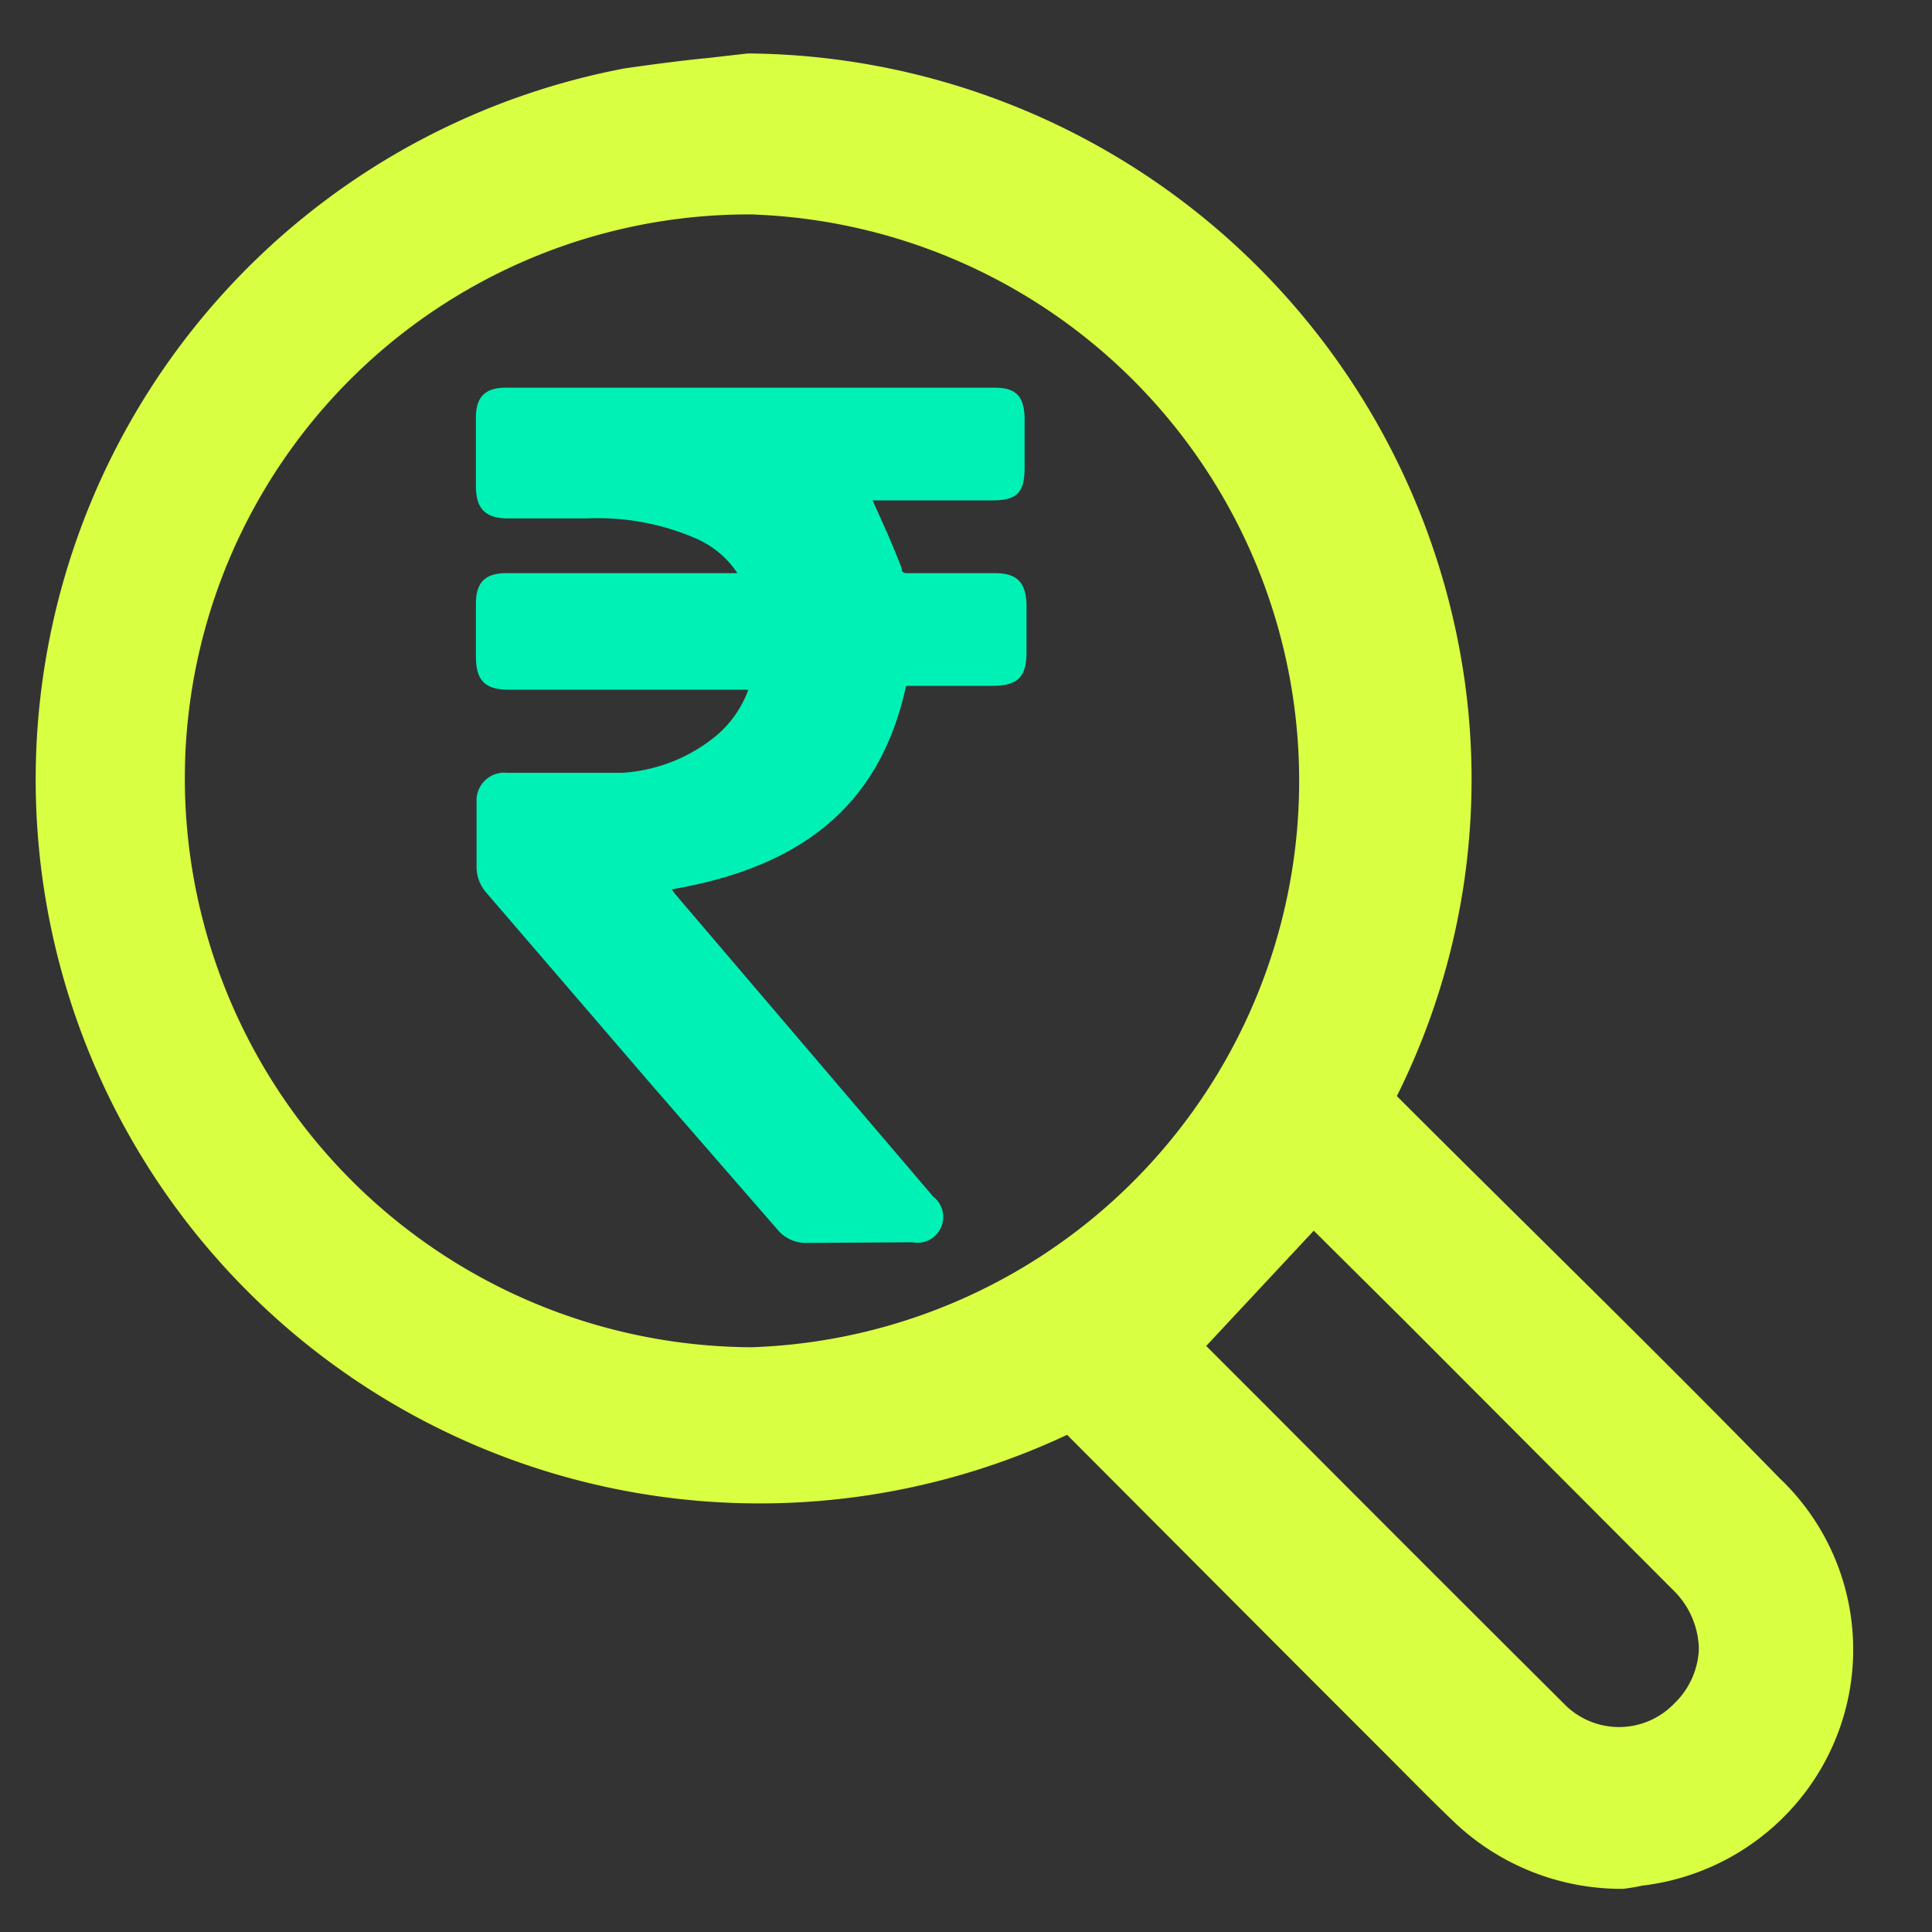
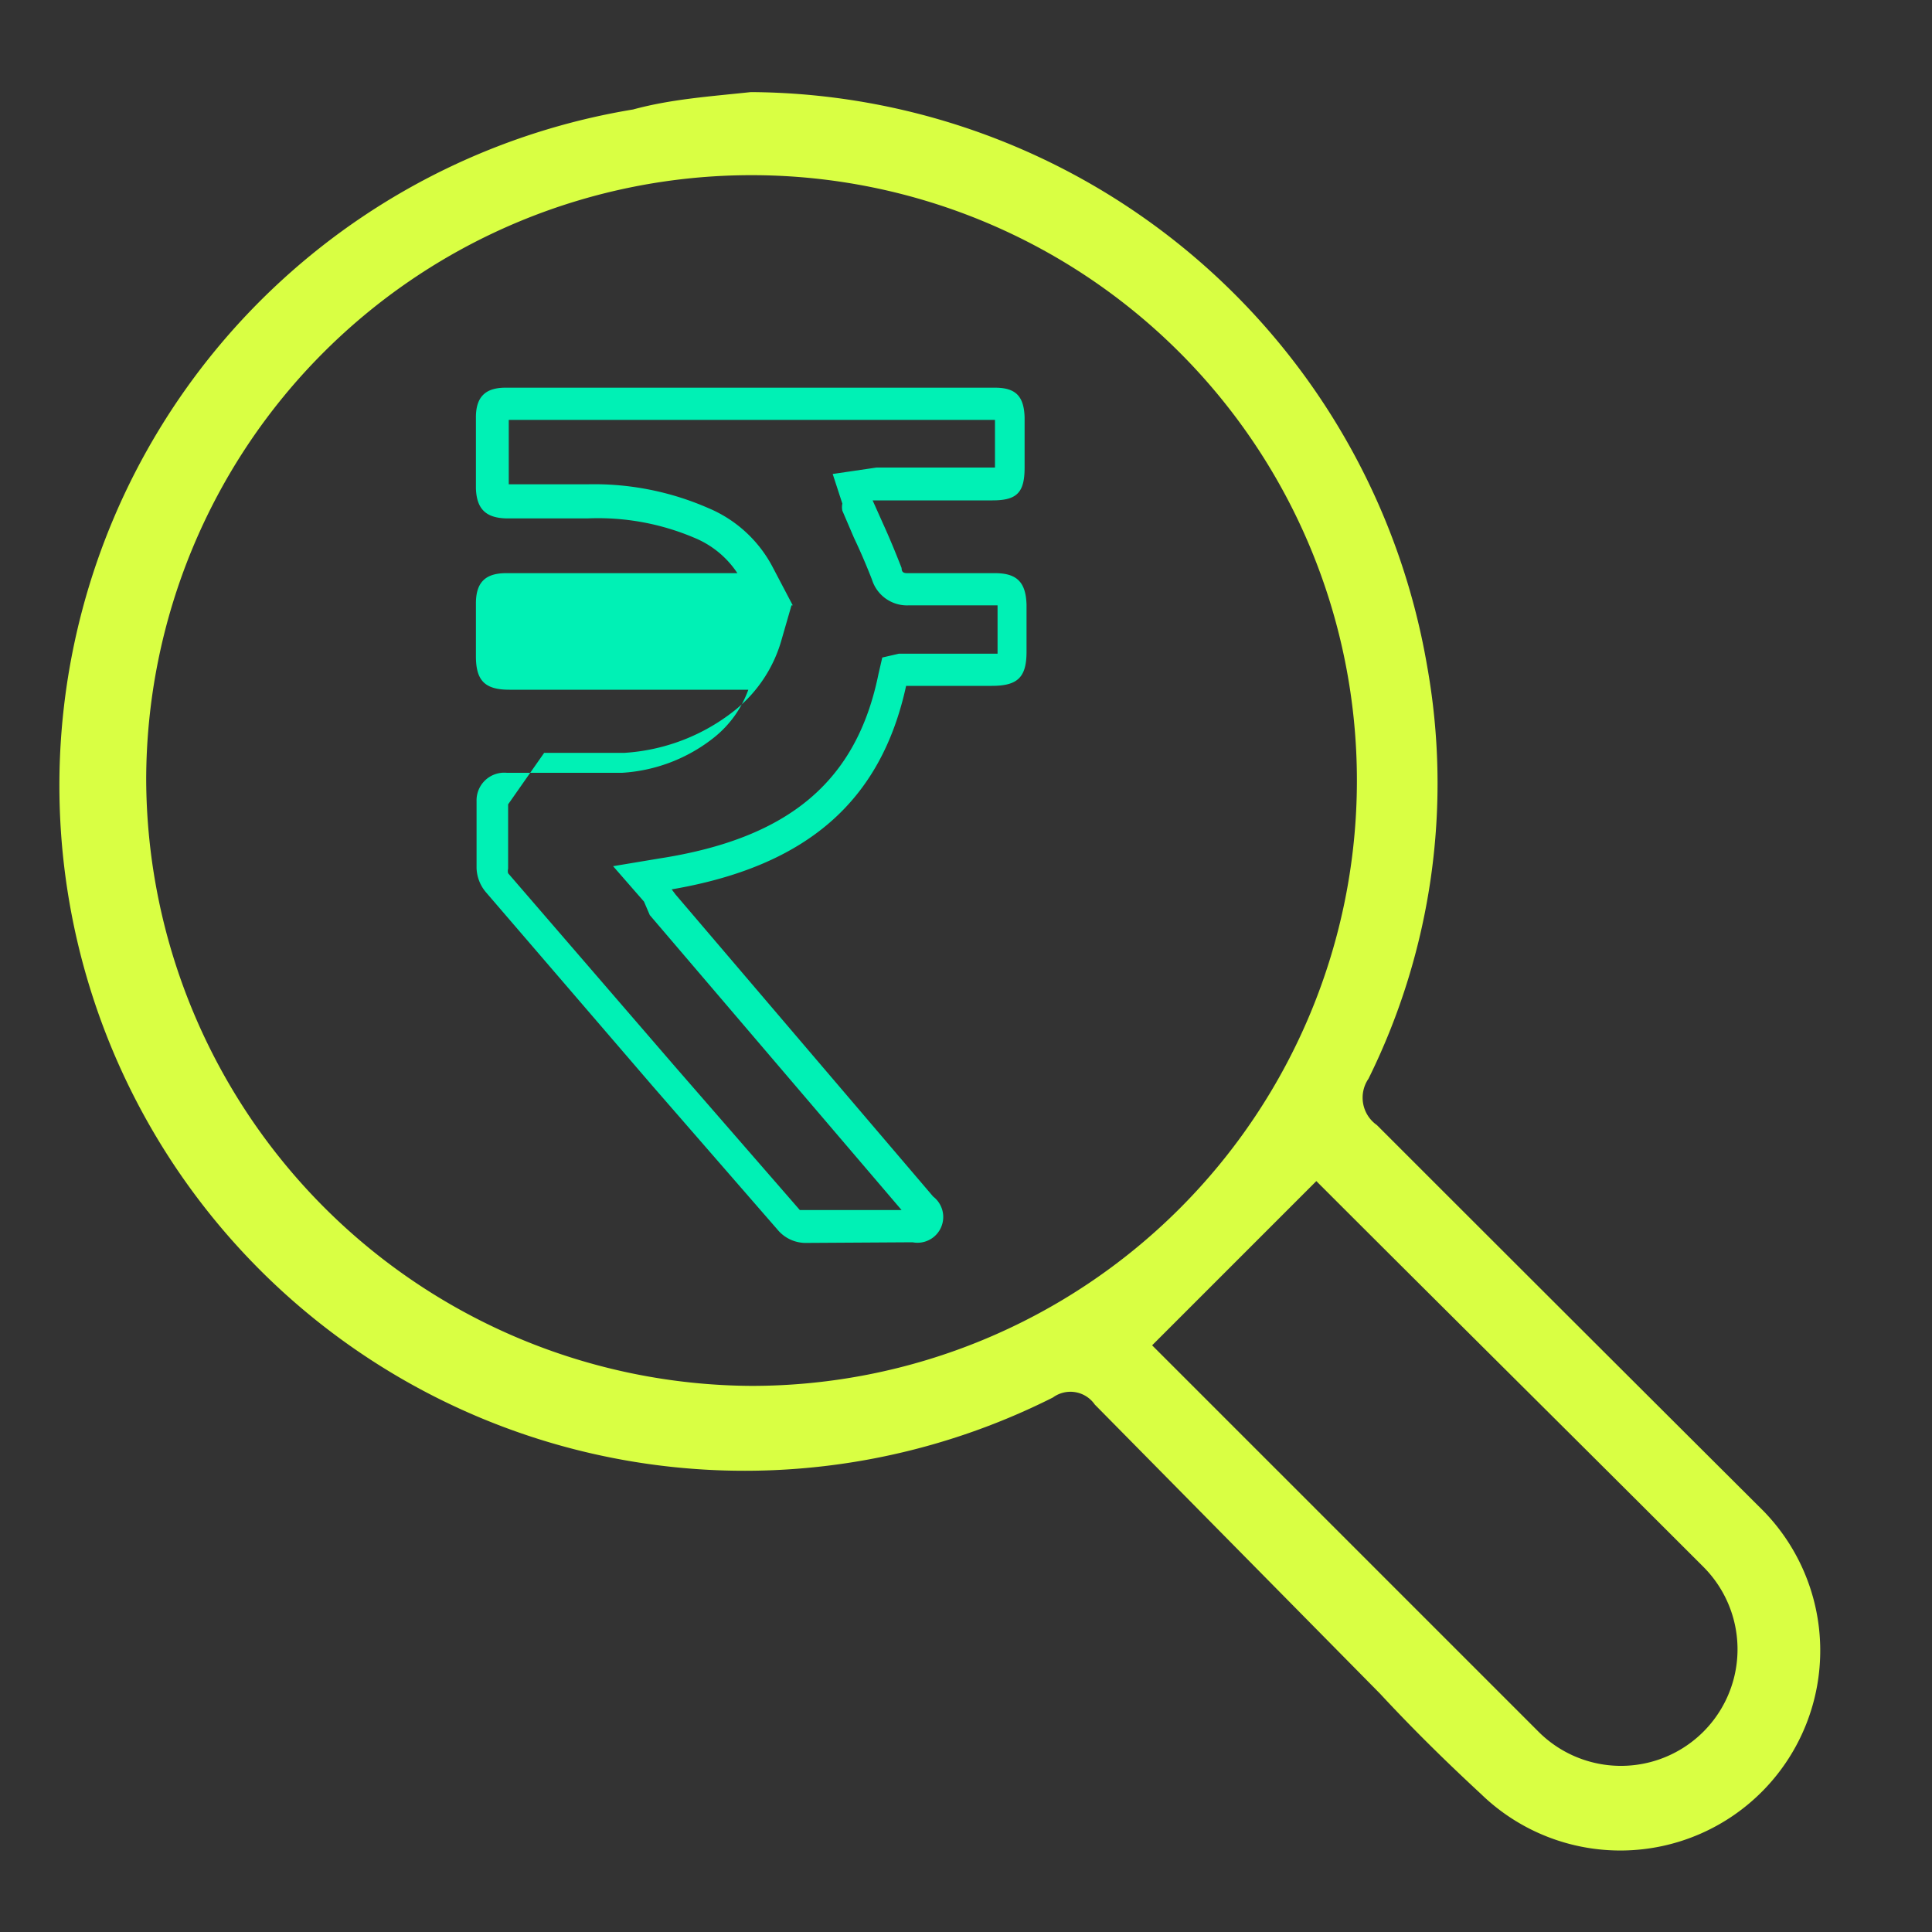
<svg xmlns="http://www.w3.org/2000/svg" id="Layer_1" data-name="Layer 1" viewBox="0 0 30 30">
  <rect x="0" y="0" width="30" height="30" fill="#333333" stroke="none" />
  <defs>
    <style>.cls-1{fill:#d9ff43;}.cls-2{fill:#00f1b5;}</style>
  </defs>
  <path class="cls-1" d="M11.66,1.43a10.72,10.72,0,0,1,10.5,8.91,10.34,10.34,0,0,1-.91,6.41.52.52,0,0,0,.13.72q3,3,5.94,5.93A3.09,3.09,0,1,1,23,27.86c-.54-.5-1.05-1-1.57-1.56L17,21.81a.46.46,0,0,0-.65-.11,10.64,10.64,0,1,1-6.52-20C10.42,1.54,11,1.5,11.66,1.43ZM2.27,12.1a9.45,9.45,0,0,0,9.4,9.42,9.4,9.4,0,1,0-9.4-9.42Zm18.17,6.24-2.55,2.55s0,0,0,0c2,2,4,4,6,6a1.81,1.81,0,1,0,2.56-2.56C24.47,22.35,22.45,20.35,20.44,18.34Z" />
-   <path class="cls-1" d="M25.2,29.33a3.77,3.77,0,0,1-2.58-1c-.38-.36-.74-.73-1.11-1.1l-1.4-1.4-3.54-3.55A11.24,11.24,0,1,1,9.71,1.06C10.14,1,10.58.94,11,.9l.61-.07h0a11.33,11.33,0,0,1,11.08,9.4,11,11,0,0,1-1,6.79h0l0,0c2,2,4,3.94,5.94,5.93a3.67,3.67,0,0,1,.51,4.73,3.72,3.72,0,0,1-2.64,1.6A2.82,2.82,0,0,1,25.2,29.33Zm-7.38-7.52c1.05,1.05,2.09,2.1,3.14,3.14l1.41,1.41c.35.36.71.72,1.07,1.06a2.54,2.54,0,0,0,2,.7,2.49,2.49,0,0,0,1.42-4.29c-2-2-3.95-4-5.93-5.93a1.12,1.12,0,0,1-.25-1.41,9.81,9.81,0,0,0,.86-6A10.13,10.13,0,0,0,11.69,2l-.56.06c-.41,0-.82.08-1.22.15a10,10,0,1,0,6.16,18.91,1.08,1.08,0,0,1,1.34.24l.14.14-.13-.24-.2-.2.23-.77h.17l2.82-2.82,2.26,2.25c1.4,1.4,2.8,2.79,4.19,4.2a2.49,2.49,0,0,1,.73,1.75,2.41,2.41,0,0,1-.74,1.7,2.38,2.38,0,0,1-3.4,0q-2.3-2.28-4.56-4.56l-1-1Zm.91-.91,1,1q2.27,2.28,4.55,4.55a1.19,1.19,0,0,0,1.72,0,1.24,1.24,0,0,0,.38-.85,1.31,1.31,0,0,0-.39-.9l-4.18-4.19-1.41-1.4Zm-7,1.22h0a10,10,0,0,1-10-10,10,10,0,0,1,10-10h0a10,10,0,1,1,0,20Zm0-18.79A8.76,8.76,0,0,0,2.87,12.1a8.84,8.84,0,0,0,8.8,8.82h0a8.8,8.8,0,0,0,0-17.59Z" />
-   <path class="cls-2" d="M9.79,10.4H12l-.06.2a2,2,0,0,1-.65,1,2.85,2.85,0,0,1-1.57.6c-.42,0-.84,0-1.25,0H7.87c-.18,0-.23,0-.23.23v.17c0,.29,0,.57,0,.86a.34.34,0,0,0,.09.22l2.58,3,1.94,2.23a.34.34,0,0,0,.26.12h1.66c.14,0,.17,0,.2-.07s0-.1-.07-.22l-4-4.7-.16-.2L10,13.64l.28-.05c2.1-.32,3.25-1.29,3.61-3.05l0-.1.1,0,.08,0H15.4c.26,0,.29,0,.29-.28V9.4c0-.22,0-.25-.24-.25H14.1a.32.32,0,0,1-.33-.24c-.1-.26-.21-.5-.33-.75l-.14-.32s0,0,0-.08l-.07-.19.26-.05h1.94c.23,0,.25,0,.25-.26V6.48c0-.18,0-.21-.21-.21H7.85c-.17,0-.2,0-.21.21v1.1c0,.18,0,.22.24.22H9.12a4.17,4.17,0,0,1,1.77.32,1.74,1.74,0,0,1,.86.81l.12.22h-4c-.19,0-.22,0-.22.22v.76c0,.25,0,.27.27.27H9.79Z" />
-   <path class="cls-2" d="M12.53,19.3a.57.57,0,0,1-.46-.21l-1.94-2.23-2.58-3a.61.61,0,0,1-.15-.38c0-.29,0-.58,0-.87v-.17A.43.43,0,0,1,7.87,12h.56c.41,0,.82,0,1.23,0a2.54,2.54,0,0,0,1.43-.55,1.68,1.68,0,0,0,.53-.74H7.91c-.38,0-.52-.14-.52-.52V9.37c0-.33.15-.47.47-.47h3.59a1.47,1.47,0,0,0-.67-.55,3.82,3.82,0,0,0-1.66-.3H7.89c-.34,0-.49-.14-.5-.47V6.48c0-.32.15-.46.46-.46h7.6c.32,0,.45.13.46.46v.78c0,.39-.12.51-.5.51H13.55l.17.38c.1.22.19.44.28.67,0,.08.05.08.1.08h1.35c.34,0,.48.14.49.49v.73c0,.4-.14.53-.54.53H14.07c-.39,1.79-1.54,2.8-3.64,3.16l.06.08,4,4.69a.4.4,0,0,1-.32.71ZM7.89,12.49v.16c0,.28,0,.56,0,.84a.14.14,0,0,0,0,.07l2.59,3,1.94,2.23s0,0,.07,0H14l-3.91-4.58L10,14l-.48-.55.72-.12c2-.31,3.06-1.19,3.4-2.86l.06-.26.26-.06.13,0h1.4V9.4H14.11A.57.57,0,0,1,13.54,9c-.09-.23-.18-.44-.28-.65l-.18-.42a.28.28,0,0,1,0-.11l-.15-.46.68-.1h1.84V6.52H7.9c0,.37,0,.7,0,1H9.13A4.42,4.42,0,0,1,11,7.89a2,2,0,0,1,1,.92l.31.59H7.89v.75h4.4l-.15.52a2.15,2.15,0,0,1-.73,1.11,3.06,3.06,0,0,1-1.71.66c-.42,0-.84,0-1.25,0Z" />
+   <path class="cls-2" d="M12.53,19.3a.57.57,0,0,1-.46-.21l-1.94-2.23-2.58-3a.61.61,0,0,1-.15-.38c0-.29,0-.58,0-.87v-.17A.43.43,0,0,1,7.87,12h.56c.41,0,.82,0,1.23,0a2.54,2.54,0,0,0,1.43-.55,1.68,1.68,0,0,0,.53-.74H7.91c-.38,0-.52-.14-.52-.52V9.37c0-.33.15-.47.47-.47h3.59a1.47,1.47,0,0,0-.67-.55,3.82,3.82,0,0,0-1.66-.3H7.89c-.34,0-.49-.14-.5-.47V6.48c0-.32.15-.46.46-.46h7.6c.32,0,.45.13.46.46v.78c0,.39-.12.51-.5.51H13.55l.17.38c.1.22.19.44.28.67,0,.08.05.08.1.08h1.35c.34,0,.48.14.49.49v.73c0,.4-.14.53-.54.53H14.07c-.39,1.79-1.54,2.8-3.64,3.16l.06.08,4,4.69a.4.4,0,0,1-.32.71ZM7.89,12.49v.16c0,.28,0,.56,0,.84a.14.14,0,0,0,0,.07l2.59,3,1.94,2.23s0,0,.07,0H14l-3.91-4.58L10,14l-.48-.55.72-.12c2-.31,3.06-1.19,3.4-2.86l.06-.26.26-.06.13,0h1.4V9.4H14.11A.57.57,0,0,1,13.54,9c-.09-.23-.18-.44-.28-.65l-.18-.42a.28.28,0,0,1,0-.11l-.15-.46.68-.1h1.84V6.52H7.9c0,.37,0,.7,0,1H9.13A4.42,4.42,0,0,1,11,7.89a2,2,0,0,1,1,.92l.31.59H7.89h4.4l-.15.52a2.15,2.15,0,0,1-.73,1.11,3.06,3.06,0,0,1-1.71.66c-.42,0-.84,0-1.25,0Z" />
</svg>